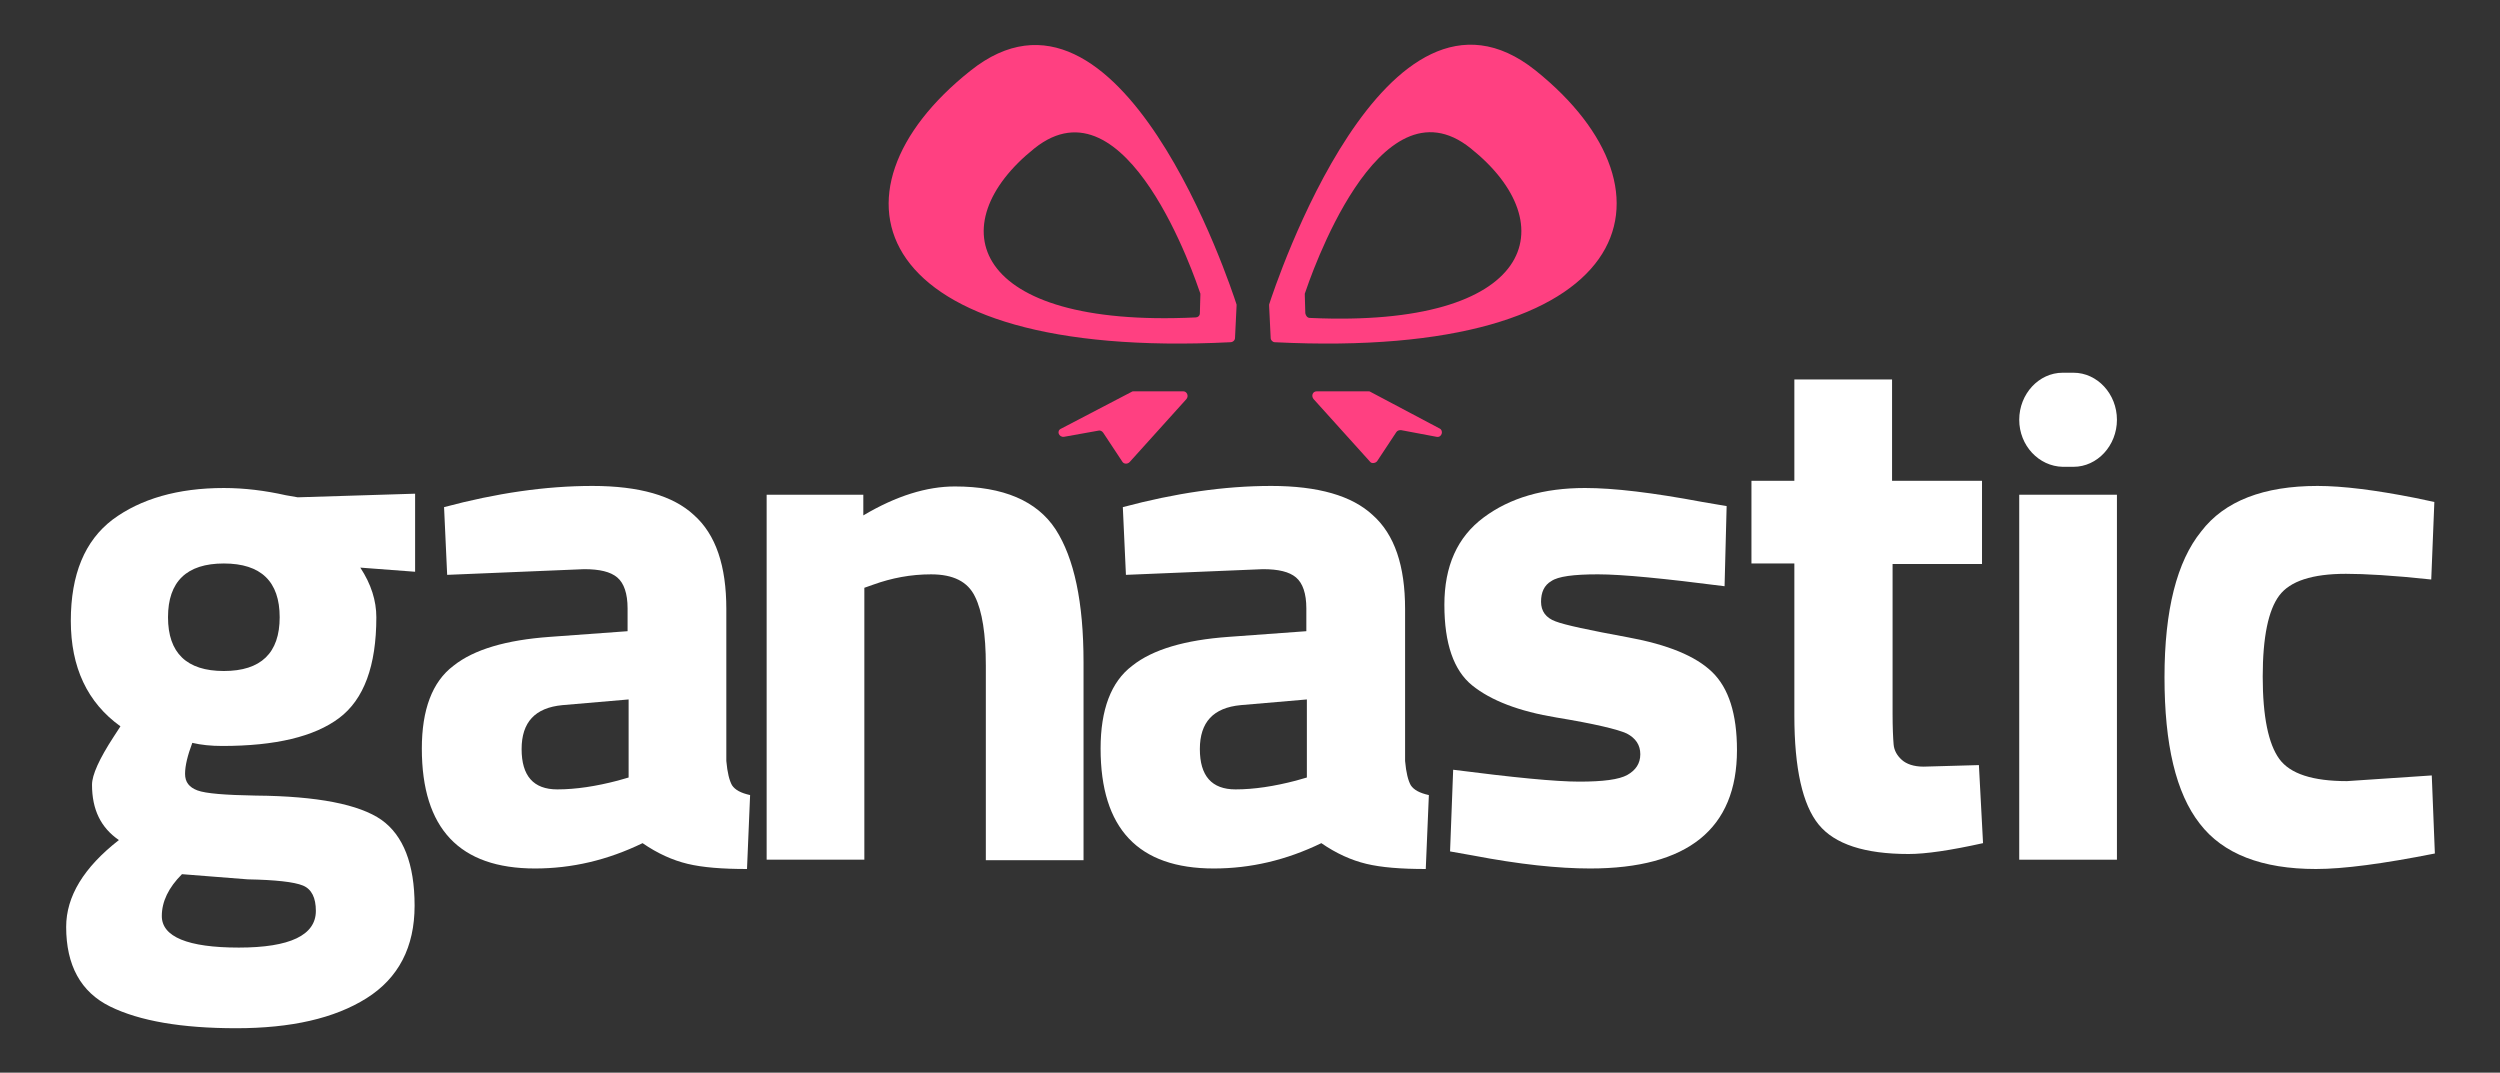
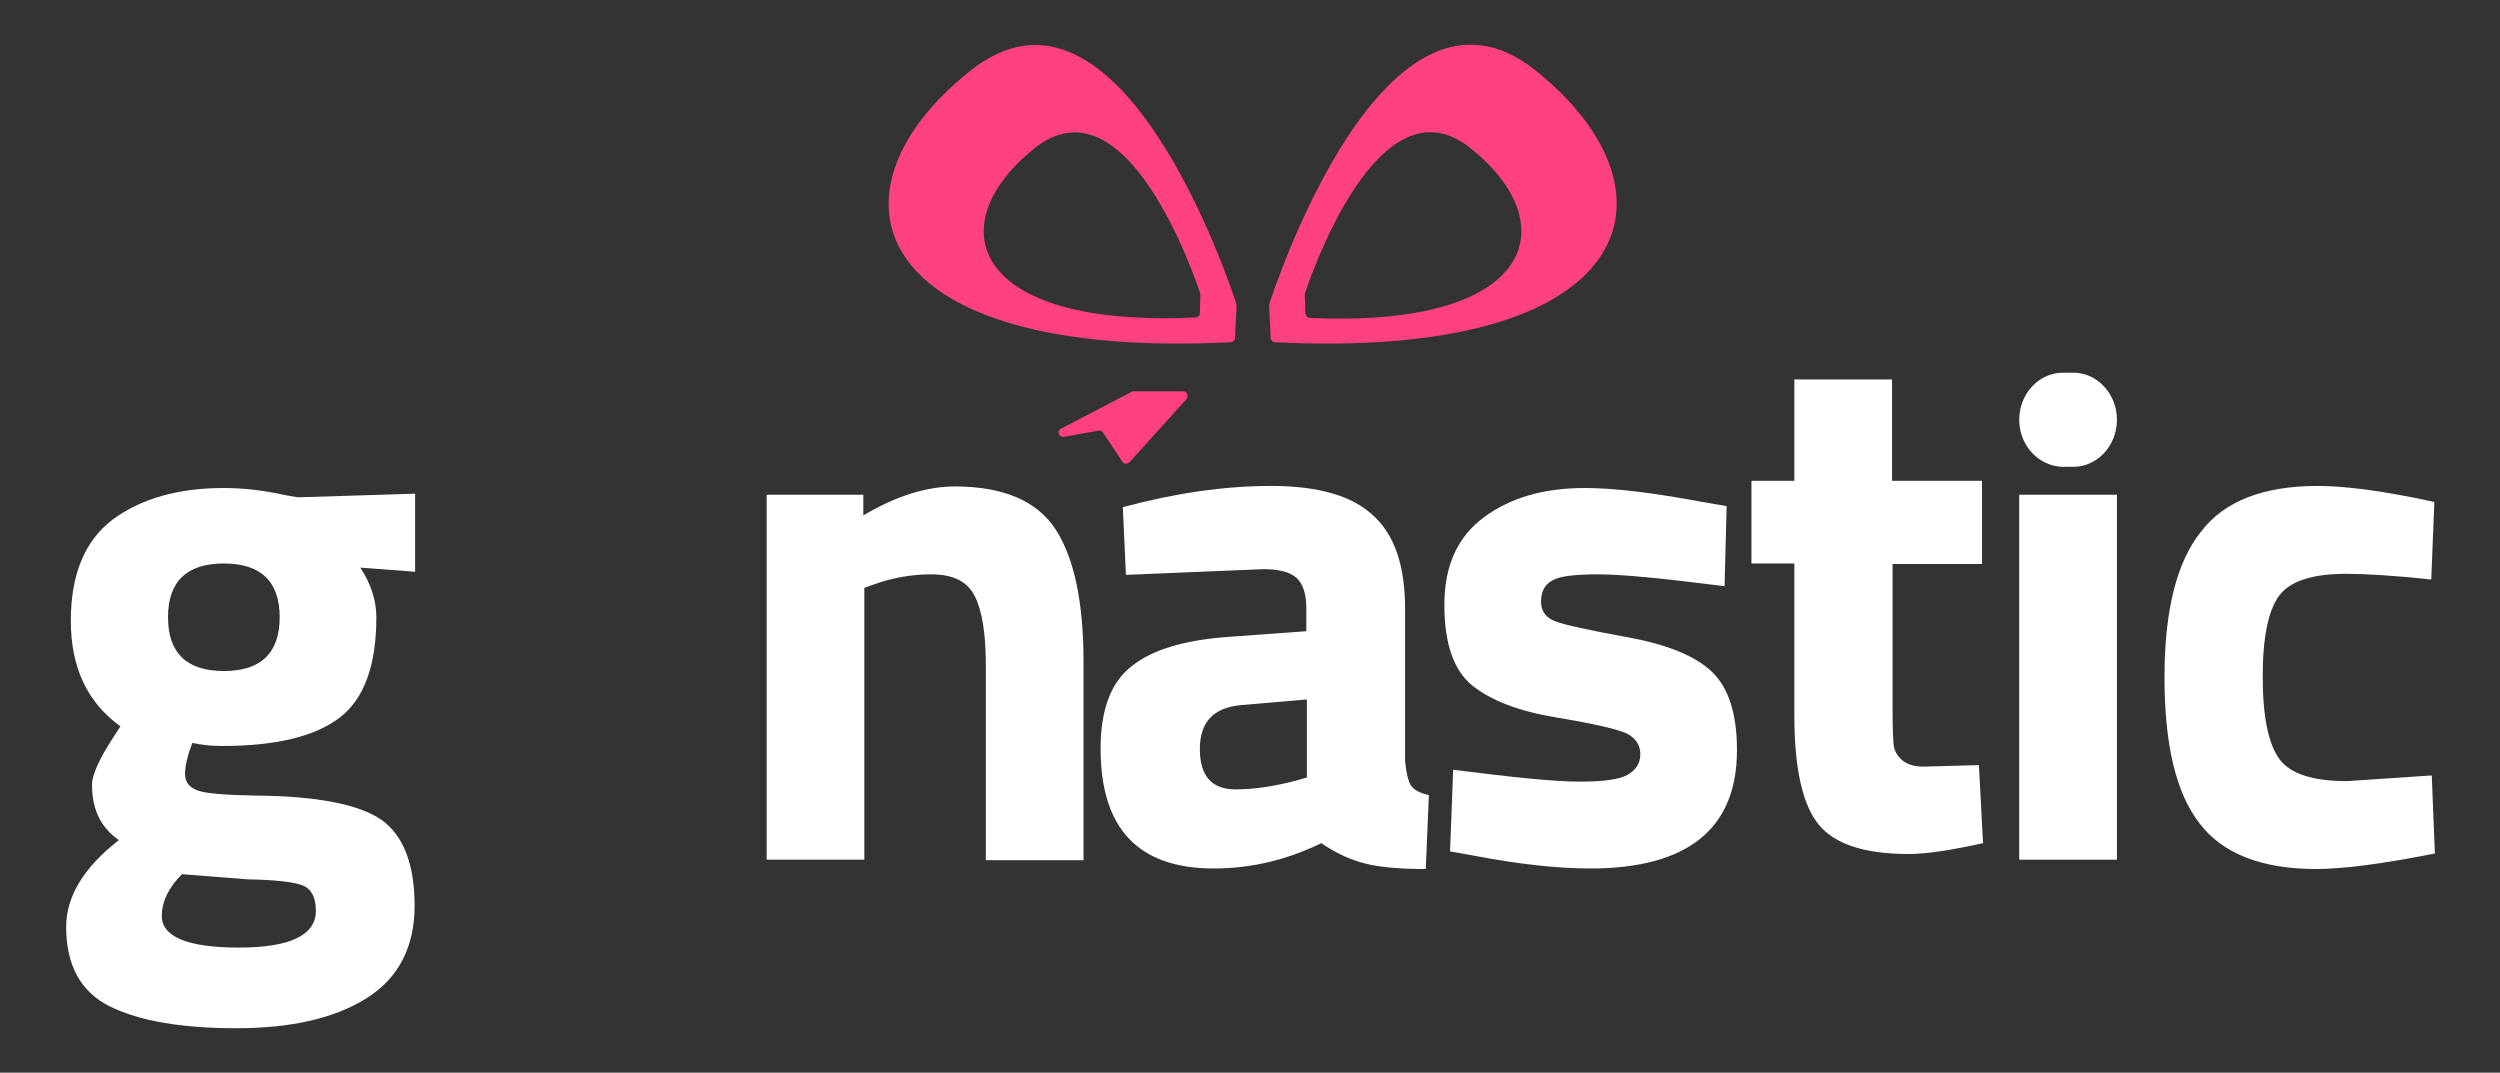
<svg xmlns="http://www.w3.org/2000/svg" version="1.1" id="Layer_1" x="0px" y="0px" viewBox="0 0 483.6 207.5" style="enable-background:new 0 0 483.6 207.5;" xml:space="preserve">
  <rect x="0" y="0" width="483.6" height="207.5" fill="#333333" stroke="none" />
  <style type="text/css">
	.st0{fill:#FFFFFF;}
	.st1{fill:#FF4081;}
</style>
  <g>
    <path class="st0" d="M80.2,175.2c0,8-3.1,14-9.3,17.9c-6.2,3.9-14.6,5.8-25.2,5.8c-10.6,0-18.7-1.4-24.4-4.2   c-5.7-2.8-8.5-8-8.5-15.4c0-5.9,3.4-11.5,10.2-16.8c-3.5-2.4-5.2-5.9-5.2-10.7c0-1.9,1.4-5,4.2-9.3l1.3-2   c-6.4-4.6-9.6-11.4-9.6-20.4c0-9,2.7-15.5,8.1-19.6c5.4-4,12.6-6.1,21.5-6.1c4,0,8,0.5,12,1.4l2.3,0.4l22.7-0.7v15.1l-10.6-0.8   c2.1,3.2,3.1,6.4,3.1,9.6c0,9.4-2.4,15.9-7.2,19.5c-4.8,3.6-12.3,5.4-22.6,5.4c-2.2,0-4.1-0.2-5.8-0.6c-0.9,2.4-1.4,4.4-1.4,6   c0,1.6,0.8,2.6,2.4,3.2c1.6,0.6,5.4,0.9,11.3,1c11.9,0.1,20,1.7,24.3,4.7C78,161.6,80.2,167.1,80.2,175.2z M31.3,177.2   c0,4,5,6.1,14.9,6.1c9.9,0,14.9-2.4,14.9-7.1c0-2.5-0.8-4.2-2.5-4.9s-5.3-1.1-10.7-1.2l-12.7-1C32.6,171.7,31.3,174.4,31.3,177.2z    M32.5,119.4c0,6.9,3.6,10.4,10.8,10.4s10.8-3.5,10.8-10.4c0-6.9-3.6-10.4-10.8-10.4S32.5,112.5,32.5,119.4z" />
-     <path class="st0" d="M140.5,117.8v29.4c0.2,2.3,0.6,3.8,1.1,4.7c0.6,0.9,1.7,1.5,3.5,1.9l-0.6,14.3c-4.8,0-8.6-0.3-11.5-1   c-2.9-0.7-5.8-2-8.7-4c-6.8,3.3-13.7,4.9-20.8,4.9c-14.6,0-21.9-7.7-21.9-23.2c0-7.5,2-12.9,6.1-16c4-3.2,10.3-5,18.6-5.6l15.1-1.1   v-4.4c0-2.9-0.7-4.9-2-6c-1.3-1.1-3.4-1.6-6.4-1.6l-26.5,1.1l-0.6-13.1c10.1-2.7,19.6-4.1,28.7-4.1c9.1,0,15.6,1.9,19.6,5.6   C138.5,103.4,140.5,109.5,140.5,117.8z M108.8,136.4c-5.3,0.5-7.9,3.3-7.9,8.5c0,5.2,2.3,7.8,6.9,7.8c3.6,0,7.5-0.6,11.7-1.7   l2.1-0.6v-15.1L108.8,136.4z" />
    <path class="st0" d="M167.2,166.3h-18.9V95.7H167v4c6.4-3.8,12.3-5.6,17.7-5.6c9.4,0,15.9,2.8,19.5,8.3c3.6,5.6,5.4,14.1,5.4,25.7   v38.3h-18.9v-37.7c0-6-0.7-10.5-2.1-13.3c-1.4-2.9-4.2-4.3-8.5-4.3c-3.9,0-7.6,0.7-11.2,2l-1.7,0.6V166.3z" />
    <path class="st0" d="M271.8,117.8v29.4c0.2,2.3,0.6,3.8,1.1,4.7c0.6,0.9,1.7,1.5,3.5,1.9l-0.6,14.3c-4.8,0-8.6-0.3-11.5-1   c-2.9-0.7-5.8-2-8.7-4c-6.8,3.3-13.7,4.9-20.8,4.9c-14.6,0-21.9-7.7-21.9-23.2c0-7.5,2-12.9,6.1-16c4-3.2,10.3-5,18.6-5.6l15.1-1.1   v-4.4c0-2.9-0.7-4.9-2-6c-1.3-1.1-3.4-1.6-6.4-1.6l-26.5,1.1l-0.6-13.1c10.1-2.7,19.6-4.1,28.7-4.1c9.1,0,15.6,1.9,19.6,5.6   C269.8,103.4,271.8,109.5,271.8,117.8z M240,136.4c-5.3,0.5-7.9,3.3-7.9,8.5c0,5.2,2.3,7.8,6.9,7.8c3.6,0,7.5-0.6,11.7-1.7l2.1-0.6   v-15.1L240,136.4z" />
    <path class="st0" d="M333.6,113.4c-11.7-1.5-19.8-2.3-24.5-2.3c-4.7,0-7.7,0.4-9,1.3c-1.4,0.8-2,2.2-2,4c0,1.8,0.9,3.1,2.8,3.8   c1.8,0.7,6.5,1.7,14.1,3.1c7.6,1.4,13,3.6,16.2,6.7c3.2,3.1,4.8,8.1,4.8,15.1c0,15.2-9.5,22.9-28.4,22.9c-6.2,0-13.7-0.8-22.6-2.5   l-4.5-0.8l0.6-15.8c11.7,1.5,19.8,2.3,24.4,2.3c4.6,0,7.7-0.4,9.3-1.3c1.6-0.9,2.5-2.2,2.5-4s-0.9-3.1-2.6-4   c-1.7-0.8-6.3-1.9-13.6-3.1c-7.3-1.2-12.7-3.3-16.3-6.2c-3.6-2.9-5.4-8.1-5.4-15.6c0-7.5,2.5-13.1,7.6-16.9   c5.1-3.8,11.6-5.7,19.6-5.7c5.6,0,13.1,0.9,22.7,2.7l4.7,0.8L333.6,113.4z" />
    <path class="st0" d="M383.5,109.1h-17.4v28.9c0,2.8,0.1,4.8,0.2,6c0.1,1.2,0.7,2.2,1.6,3c0.9,0.8,2.3,1.3,4.2,1.3l10.7-0.3   l0.8,15.1c-6.3,1.4-11.1,2.1-14.4,2.1c-8.5,0-14.3-1.9-17.4-5.7c-3.1-3.8-4.7-10.8-4.7-21.1v-29.4h-8.3V93h8.3V73.4h18.9V93h17.4   V109.1z" />
    <path class="st0" d="M390.6,166.3V95.7h18.9v70.6H390.6z" />
    <path class="st0" d="M390.6,81.2L390.6,81.2c0-5,3.8-9.1,8.4-9.1h2.1c4.6,0,8.4,4.1,8.4,9.1v0c0,5-3.8,9.1-8.4,9.1h-2.1   C394.4,90.2,390.6,86.2,390.6,81.2z" />
    <path class="st0" d="M448.3,94c4.9,0,11.2,0.8,18.8,2.3l3.8,0.8l-0.6,15c-7.4-0.8-12.9-1.1-16.5-1.1c-6.5,0-10.8,1.4-12.9,4.2   c-2.1,2.8-3.2,8-3.2,15.7c0,7.7,1.1,13,3.2,15.9c2.1,2.9,6.5,4.3,13.1,4.3l16.4-1.1l0.6,15.1c-10.1,2-17.7,3-23,3   c-10.4,0-18-2.9-22.5-8.8c-4.6-5.9-6.8-15.3-6.8-28.3c0-13,2.4-22.4,7.1-28.2C430.3,96.9,437.9,94,448.3,94z" />
    <g>
      <g>
        <g>
          <path class="st1" d="M297,13.6C268-9.5,246.6,55.5,245.5,58.9c0,0.1,0,0.2,0,0.3l0.3,6.2c0,0.4,0.4,0.8,0.8,0.8      C316.9,69.7,326.6,37.3,297,13.6z M252.5,60.6l-0.1-3.5c0-0.1,0-0.2,0-0.3c0.9-2.6,14.2-42.5,32.1-28.1      c18.4,14.7,12.4,34.8-31.1,32.8C252.9,61.5,252.6,61.1,252.5,60.6z" />
          <path class="st1" d="M238.9,65.4l0.3-6.2c0-0.1,0-0.2,0-0.3c-1.1-3.4-22.5-68.4-51.5-45.2C158,37.3,167.7,69.7,238,66.2      C238.5,66.2,238.9,65.8,238.9,65.4z M200.1,28.7c17.9-14.3,31.2,25.5,32.1,28.1c0,0.1,0,0.2,0,0.3l-0.1,3.5      c0,0.5-0.4,0.8-0.8,0.8C187.6,63.5,181.7,43.4,200.1,28.7z" />
        </g>
      </g>
      <path class="st1" d="M205.8,84.5l6.7-1.2c0.3-0.1,0.7,0.1,0.9,0.4l3.7,5.6c0.3,0.5,1,0.5,1.4,0.1l11-12.2c0.5-0.6,0.1-1.5-0.6-1.5    h-9.6c-0.1,0-0.3,0-0.4,0.1l-13.6,7.1C204.3,83.3,204.8,84.6,205.8,84.5z" />
-       <path class="st1" d="M266.4,89.2l3.7-5.6c0.2-0.3,0.5-0.4,0.9-0.4l6.9,1.3c1,0.2,1.4-1.2,0.6-1.6l-13.4-7.1    c-0.1-0.1-0.3-0.1-0.4-0.1h-10c-0.8,0-1.1,0.9-0.6,1.5l11,12.2C265.4,89.7,266.1,89.6,266.4,89.2z" />
    </g>
  </g>
</svg>